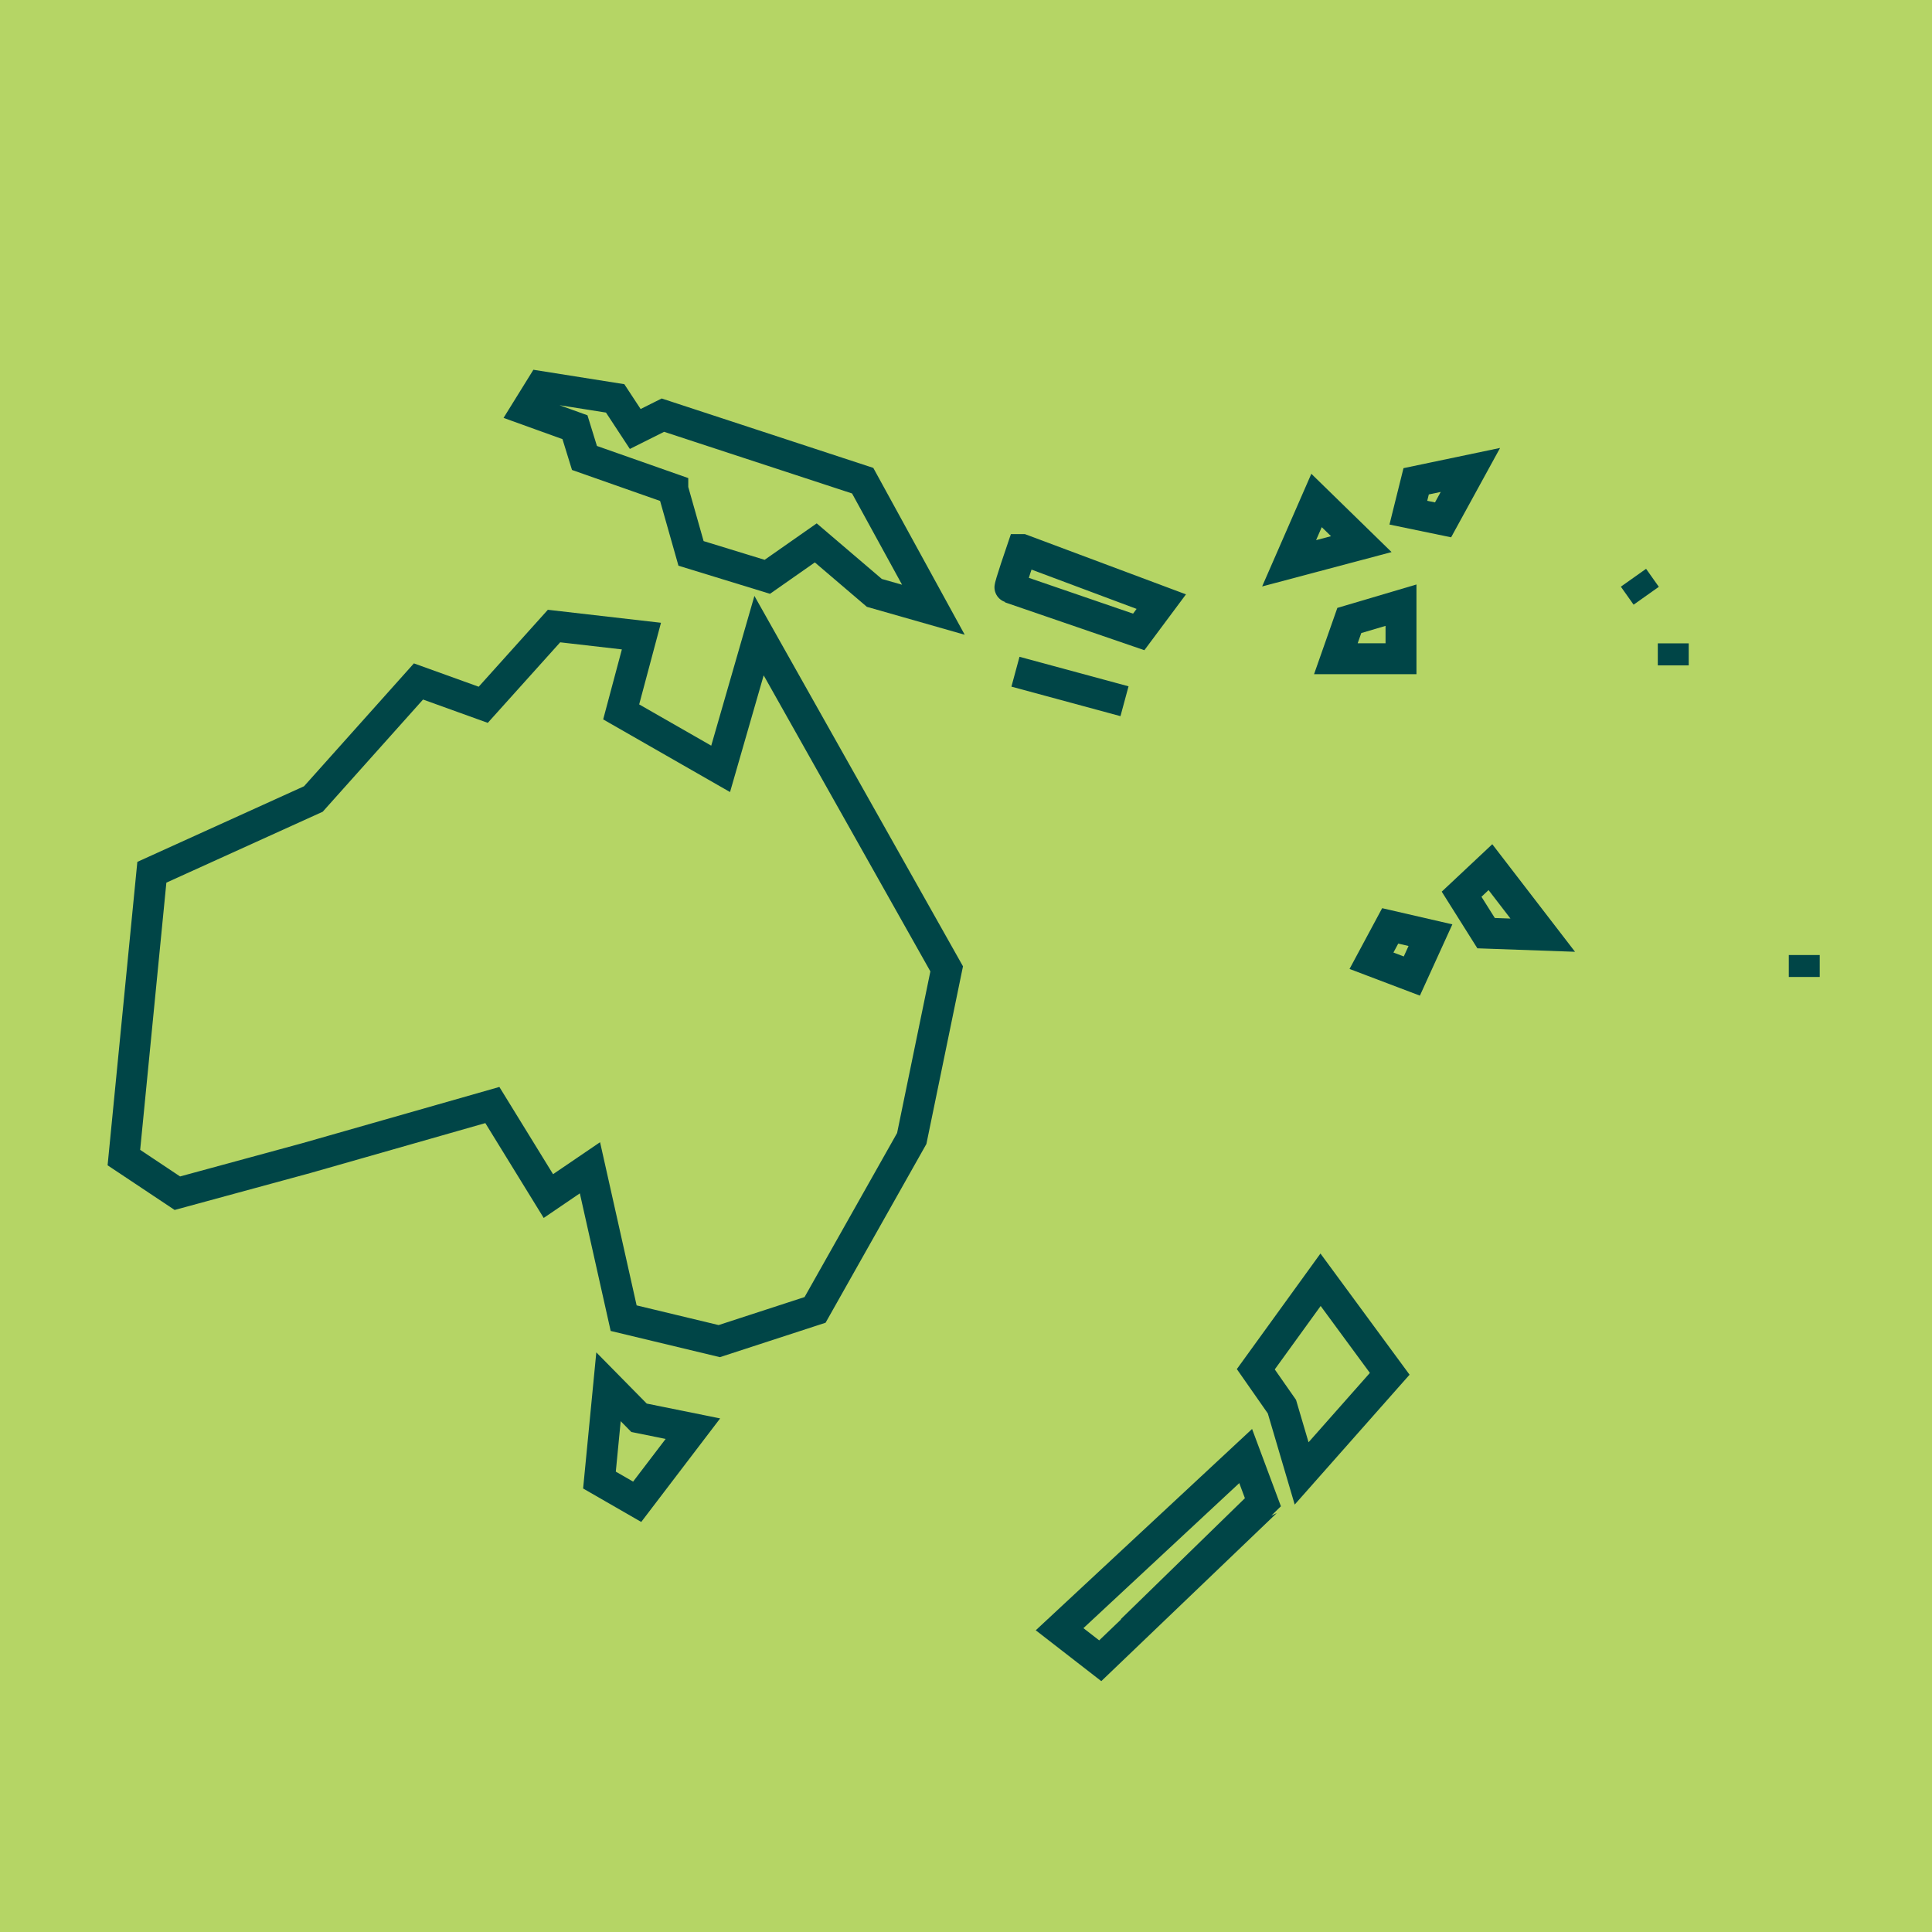
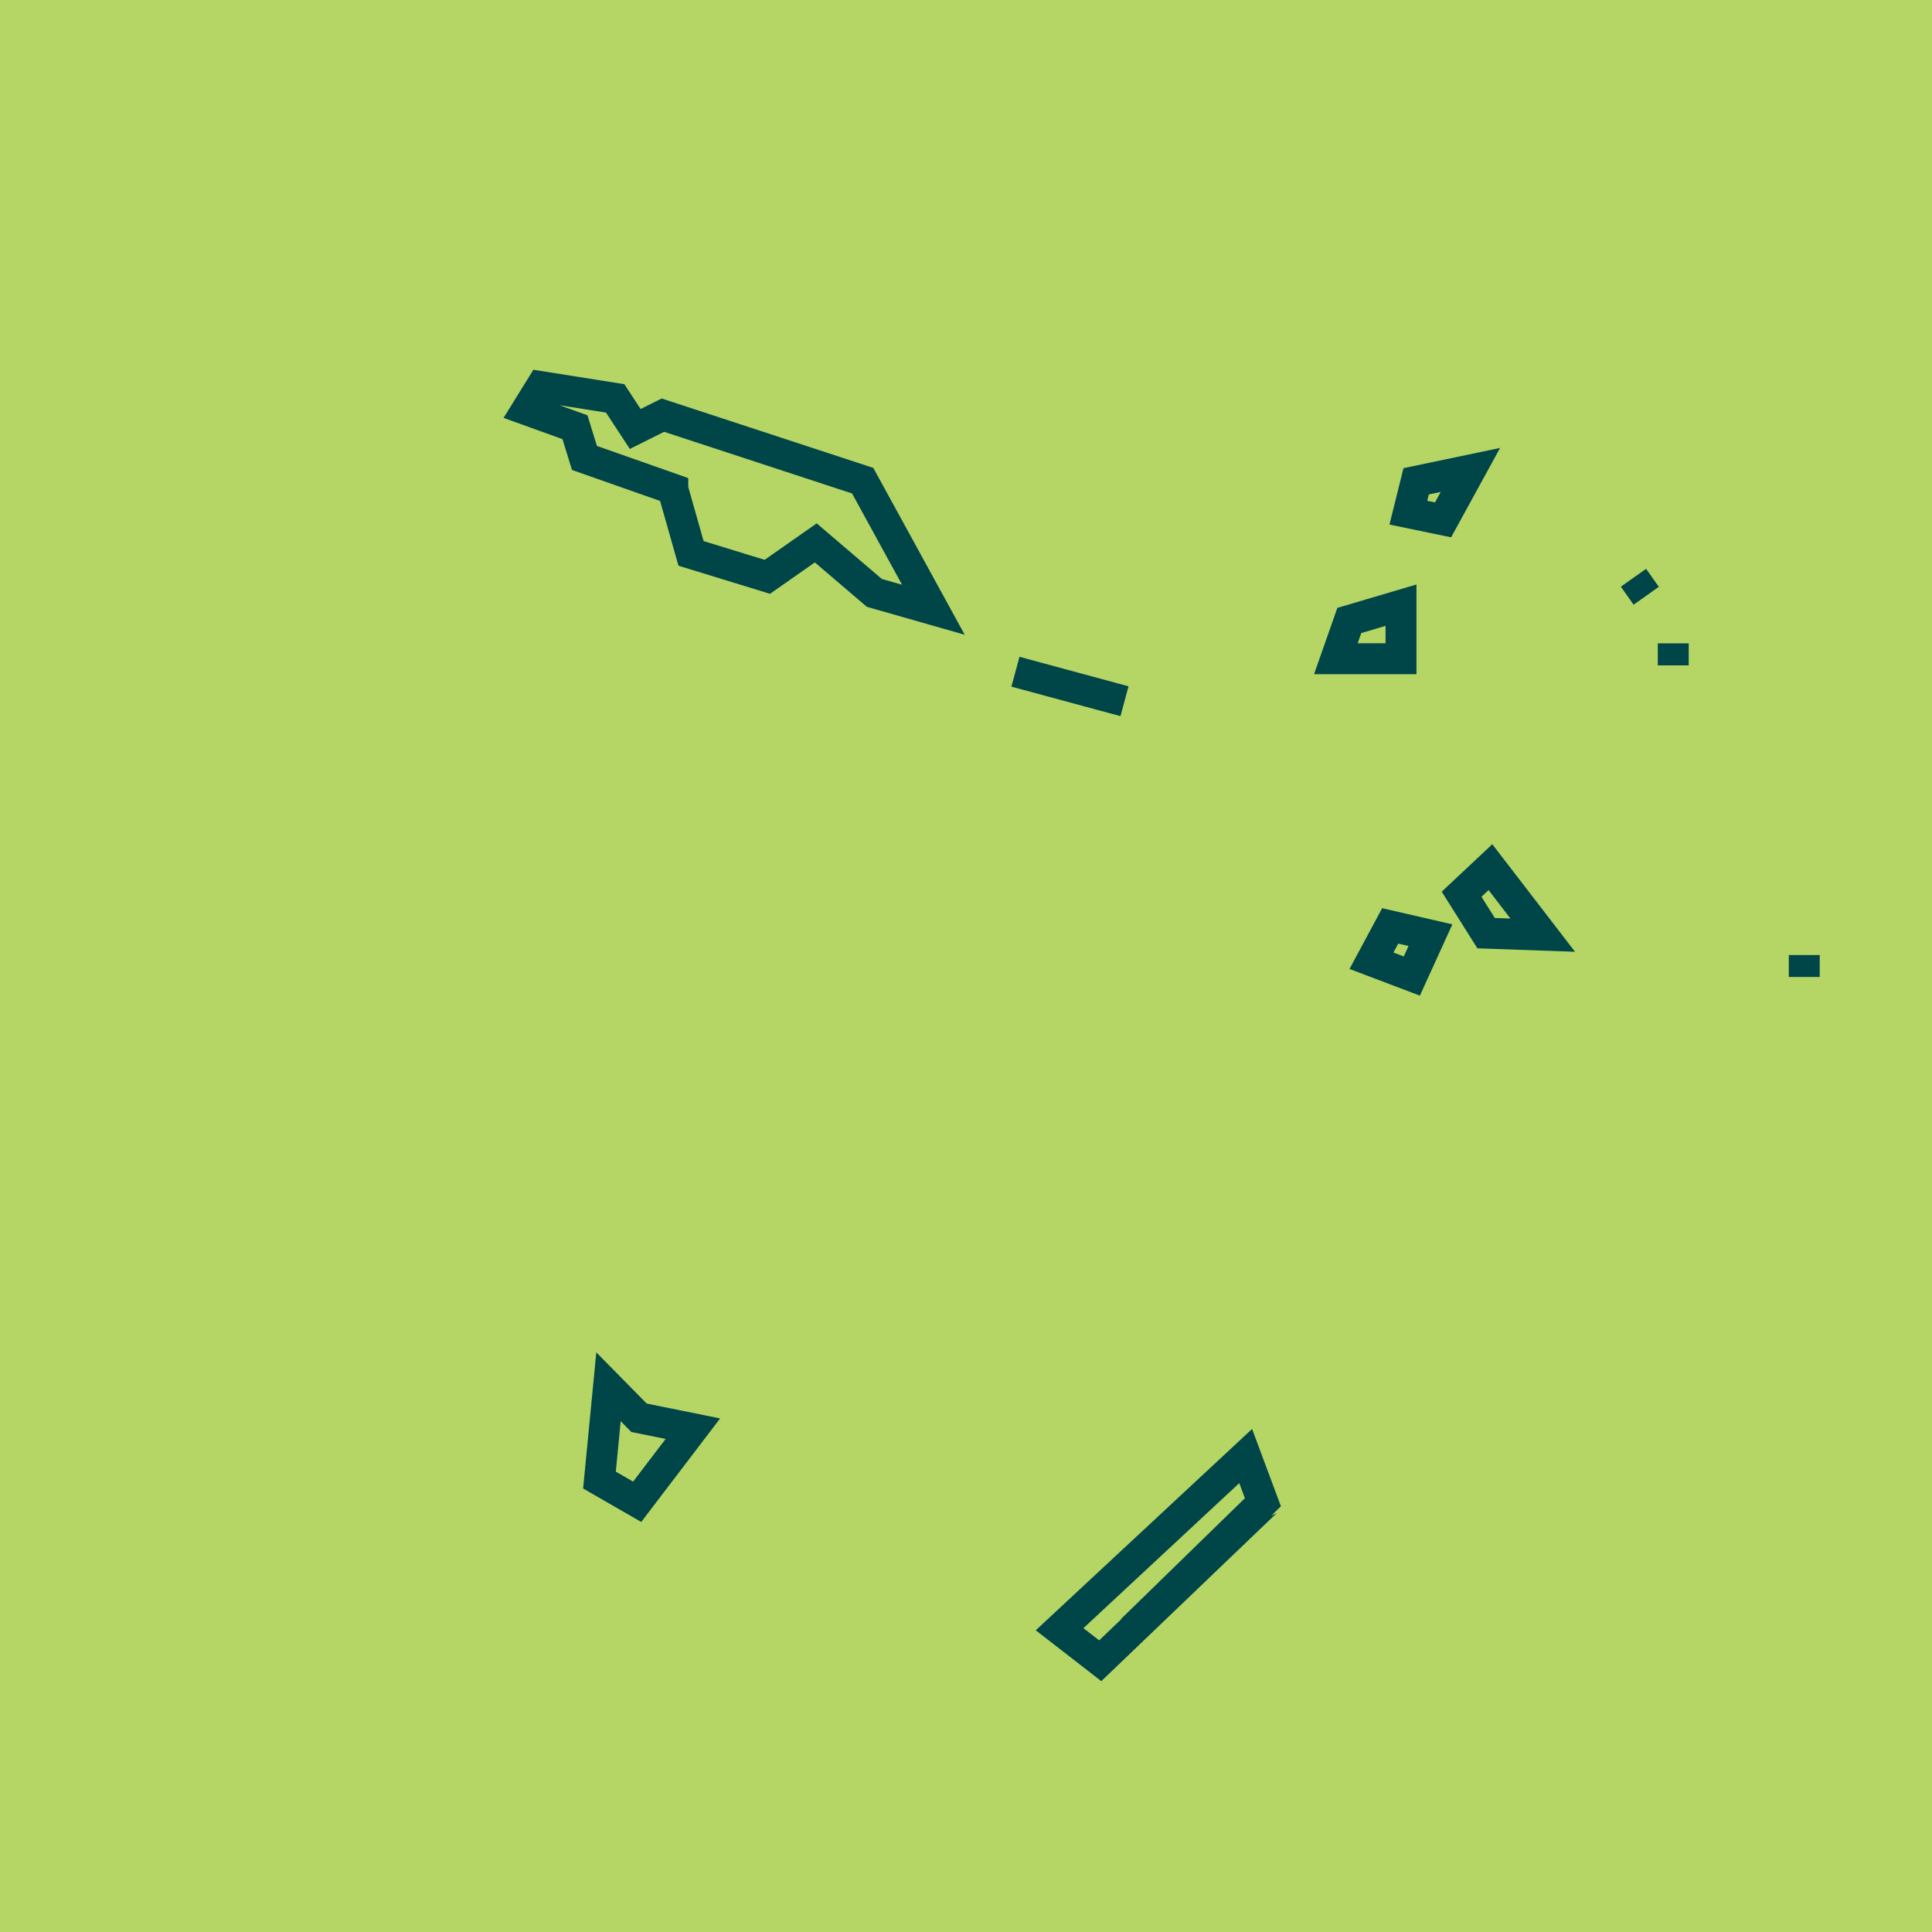
<svg xmlns="http://www.w3.org/2000/svg" viewBox="0 0 250 250">
  <defs>
    <style>
      .cls-1 {
        fill: #b5d565;
      }

      .cls-2 {
        fill: none;
        stroke: #004547;
        stroke-miterlimit: 10;
        stroke-width: 4px;
      }
    </style>
  </defs>
  <g id="BG">
    <rect class="cls-1" width="250" height="250" />
  </g>
  <g id="Icon">
    <polygon class="cls-2" points="78.74 179.45 77.57 191.52 82.45 194.33 89.66 184.87 82.69 183.46 78.74 179.45" />
    <polygon class="cls-2" points="183.25 62.28 182.24 66.34 186.73 67.27 190.27 60.81 183.25 62.28" />
    <polygon class="cls-2" points="111.63 62.2 85.78 53.72 82.2 55.51 79.6 51.55 70.02 50.03 68.16 53.03 74.4 55.28 75.63 59.26 87.06 63.28 87.06 63.29 87.06 63.29 89.42 71.61 99.29 74.64 105.56 70.25 113.14 76.72 120.78 78.9 111.63 62.2" />
    <g>
      <polygon class="cls-2" points="161.19 188.41 137.11 210.82 142.37 214.9 155.16 202.65 154.75 202.84 163.42 194.39 161.19 188.41" />
-       <polygon class="cls-2" points="179.83 177.77 170.88 165.6 162.5 177.18 165.88 182.02 168.43 190.66 179.83 177.77" />
    </g>
-     <polygon class="cls-2" points="98.22 82.25 93.25 99.49 80.38 92.12 83 82.31 71.69 81.01 62.53 91.2 54.15 88.18 40.55 103.39 19.65 112.87 16.03 149.79 22.95 154.4 39.6 149.87 63.71 142.99 63.71 142.99 70.96 154.77 76.34 151.11 80.7 170.57 93.07 173.54 105.47 169.5 117.98 147.32 122.5 125.37 98.22 82.25" />
    <polygon class="cls-2" points="192.86 112.21 189.13 115.71 192.3 120.75 199.63 121.01 192.86 112.21" />
    <polygon class="cls-2" points="179.89 119.81 177.47 124.32 182.69 126.3 185.1 121.01 179.89 119.81" />
    <polygon class="cls-2" points="174.6 80.29 172.86 85.24 181.29 85.24 181.29 78.31 174.6 80.29" />
-     <polygon class="cls-2" points="170.36 64.76 166.81 72.89 176.15 70.41 170.36 64.76" />
-     <path class="cls-2" d="m132.24,71.11s-1.69,4.94-1.55,4.94l16.66,5.72,2.92-3.92-18.02-6.74Z" />
    <line class="cls-2" x1="131.4" y1="86.92" x2="145.51" y2="90.74" />
    <line class="cls-2" x1="216.52" y1="83.25" x2="216.52" y2="86.1" />
    <line class="cls-2" x1="233.47" y1="123.58" x2="233.47" y2="126.42" />
    <line class="cls-2" x1="211.37" y1="74.76" x2="213.02" y2="77.09" />
  </g>
</svg>